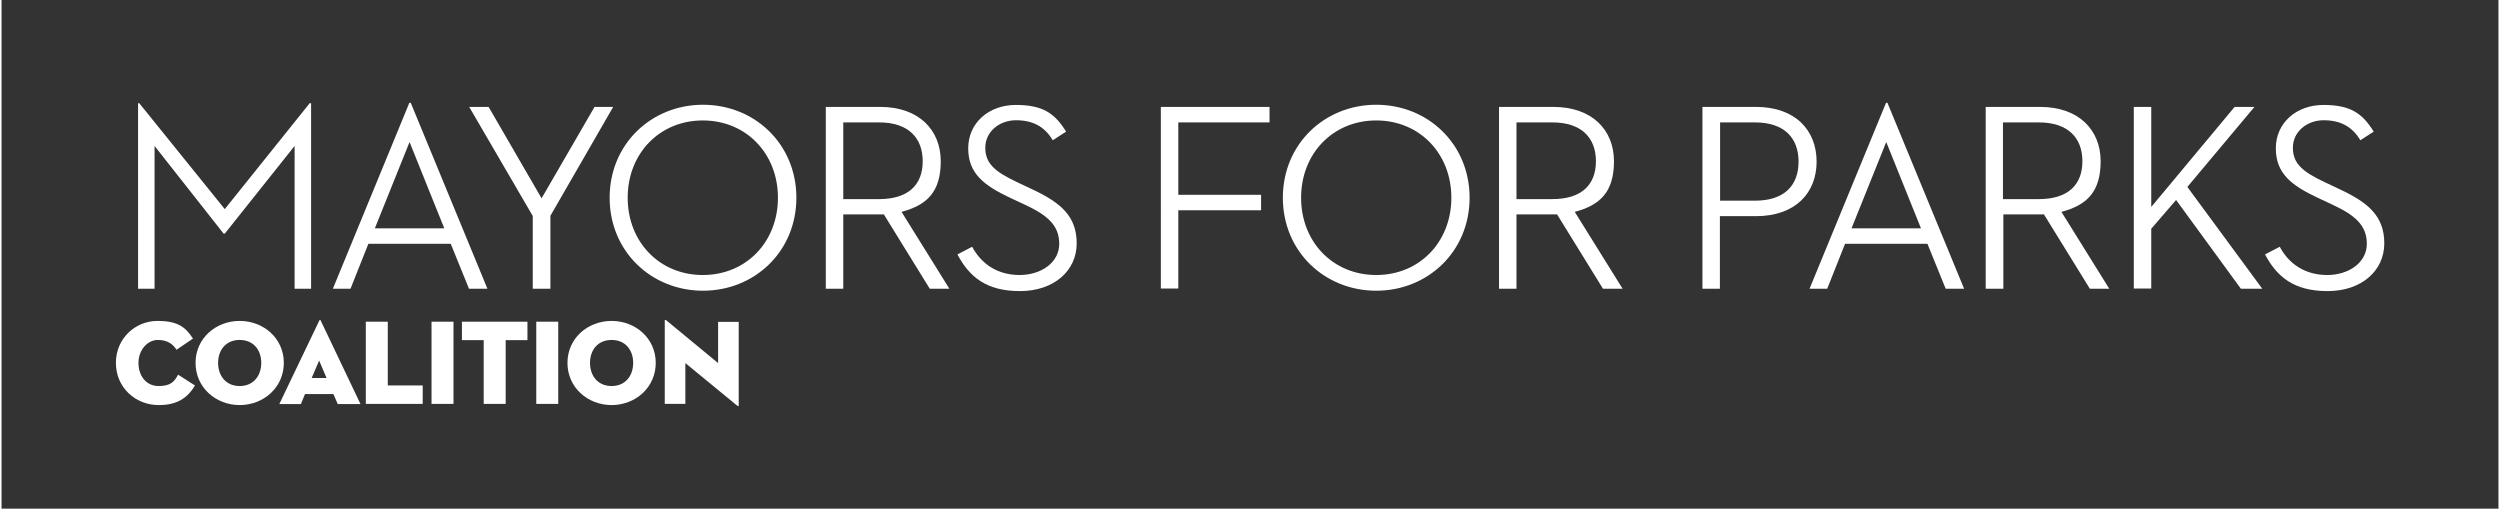
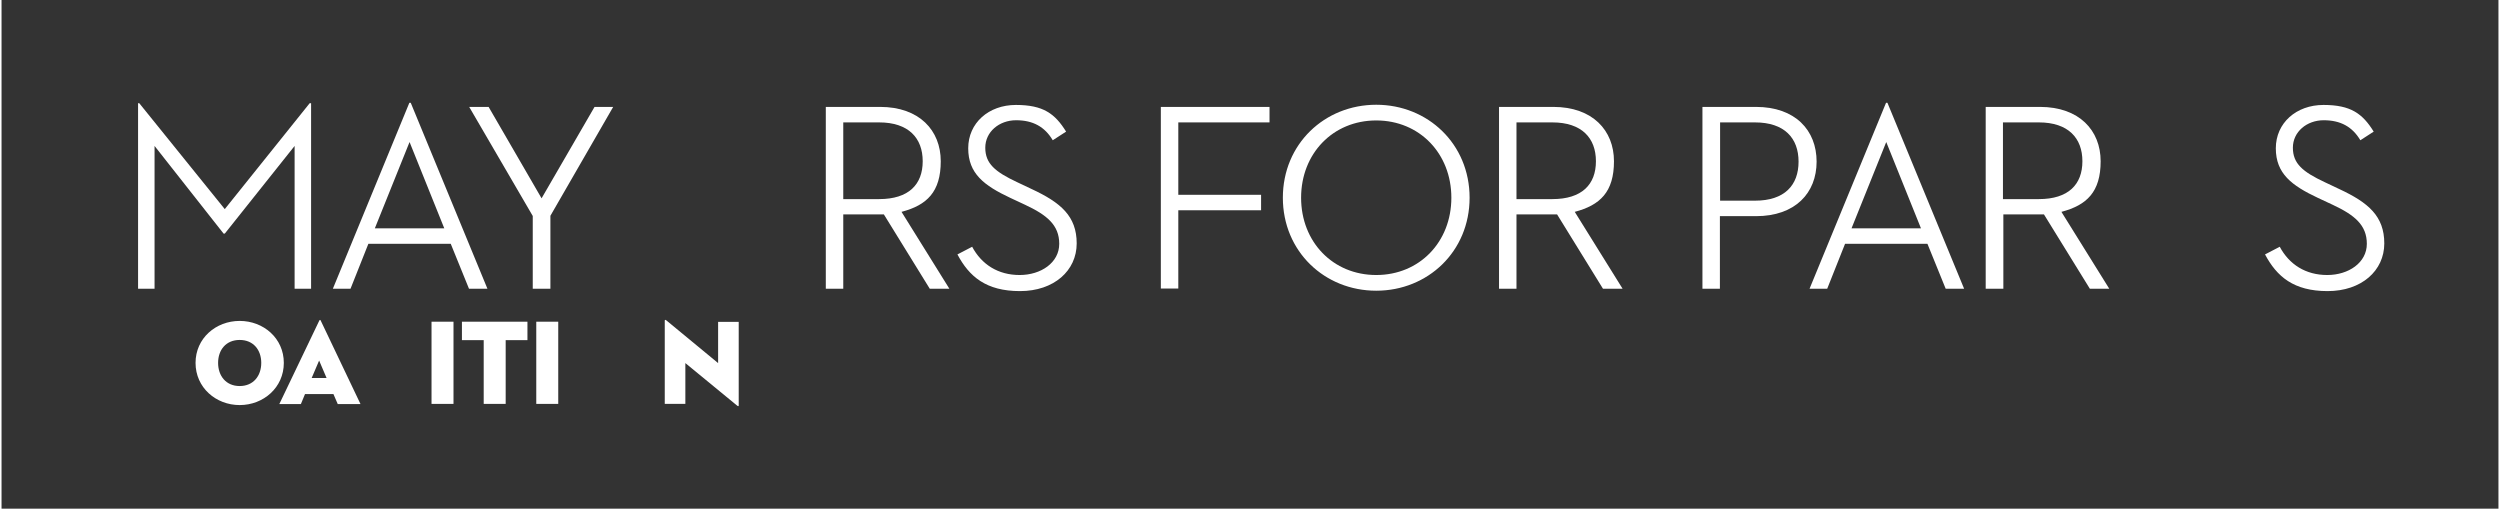
<svg xmlns="http://www.w3.org/2000/svg" version="1.1" viewBox="0 0 1272.9 259.3" width="1273" height="259">
  <rect x="0" y="0" width="1272.9" height="259.3" fill="#333333" stroke="none" />
  <defs>
    <style>
      .cls-1 {
        fill: #fff;
      }
    </style>
  </defs>
  <g>
    <g id="Layer_1">
      <g id="Layer_1-2" data-name="Layer_1">
        <g>
          <g>
            <path class="cls-1" d="M69.6,52.6h.6l43.6,54,43.3-54h.7v94.6h-8.4v-72.8l-35.6,44.7h-.6l-35.2-44.7v72.8h-8.4V52.6h0Z" />
            <path class="cls-1" d="M229,124.3h-42l-9.1,22.9h-9l39-94.8h.7l39.1,94.8h-9.4l-9.3-22.9h0ZM190.3,116.4h35.4l-17.7-44-17.7,44h0Z" />
            <path class="cls-1" d="M238.3,54.5h10l27,46.6,27-46.6h9.5l-32,55.5v37.2h-9v-37.1l-32.4-55.6h0Z" />
-             <path class="cls-1" d="M310,100.8c0-27.4,21.3-47.4,47.6-47.4s47.6,20,47.6,47.4-21.3,47.4-47.6,47.4-47.6-20-47.6-47.4ZM395.8,100.8c0-22.5-16.2-39.4-38.3-39.4s-38.3,16.9-38.3,39.4,16.2,39.4,38.3,39.4,38.3-16.9,38.3-39.4Z" />
            <path class="cls-1" d="M429.1,147.2h-8.9V54.5h27.7c20,0,30.9,12,30.9,27.7s-7.1,22.4-20,25.8l24.4,39.2h-10l-23.4-37.9h-20.7v37.9h0ZM447.4,101.5c15.1,0,22.2-7.5,22.2-19.3s-7.2-19.8-22.2-19.8h-18.3v39.1h18.3Z" />
            <path class="cls-1" d="M494.7,125.6c4.9,9.3,13.4,14.6,24.3,14.6s20.2-6.3,20.2-15.9-6.3-14.7-17.4-19.9l-7.5-3.5c-13.4-6.3-21.5-12.4-21.5-25.3s10.4-22.1,24.3-22.1,19.9,4.4,25.6,13.6l-6.8,4.4c-4.1-6.9-10.1-10.2-18.7-10.2s-15.7,5.9-15.7,14,5,12.3,16.3,17.6l7.4,3.5c14.8,6.9,22.9,13.8,22.9,27.7s-11.6,24.3-28.9,24.3-25.9-7.4-31.9-18.7l7.5-3.9h0Z" />
            <path class="cls-1" d="M591.1,54.5h55.3v7.9h-46.5v36.9h42.2v7.9h-42.2v39.9h-8.9V54.5h0Z" />
            <path class="cls-1" d="M653.2,100.8c0-27.4,21.3-47.4,47.6-47.4s47.6,20,47.6,47.4-21.3,47.4-47.6,47.4-47.6-20-47.6-47.4ZM739.1,100.8c0-22.5-16.2-39.4-38.3-39.4s-38.3,16.9-38.3,39.4,16.2,39.4,38.3,39.4,38.3-16.9,38.3-39.4Z" />
            <path class="cls-1" d="M772.3,147.2h-8.9V54.5h27.7c20,0,30.9,12,30.9,27.7s-7.1,22.4-20,25.8l24.4,39.2h-10l-23.4-37.9h-20.7v37.9h0ZM790.6,101.5c15.1,0,22.2-7.5,22.2-19.3s-7.2-19.8-22.2-19.8h-18.3v39.1h18.3Z" />
            <path class="cls-1" d="M876,147.2h-8.9V54.5h27.3c20,0,30.9,11.9,30.9,27.9s-10.9,27.8-30.9,27.8h-18.4v36.9h0ZM893.9,102.3c15.1,0,22.2-7.9,22.2-19.9s-7.2-20-22.2-20h-17.8v39.9h17.8Z" />
            <path class="cls-1" d="M981.8,124.3h-42l-9.1,22.9h-9l39-94.8h.7l39.1,94.8h-9.4l-9.3-22.9h0ZM943.1,116.4h35.4l-17.7-44-17.7,44h0Z" />
            <path class="cls-1" d="M1020.4,147.2h-8.9V54.5h27.7c20,0,30.9,12,30.9,27.7s-7.1,22.4-20,25.8l24.4,39.2h-9.9l-23.4-37.9h-20.7v37.9h0ZM1038.6,101.5c15.1,0,22.2-7.5,22.2-19.3s-7.2-19.8-22.2-19.8h-18.3v39.1h18.3Z" />
-             <path class="cls-1" d="M1108.6,101.9l-12.7,14.7v30.5h-8.9V54.5h8.9v51l42.5-51h10.1l-34.2,40.8,38.2,51.9h-10.9l-33-45.2h0Z" />
            <path class="cls-1" d="M1161.3,125.6c4.9,9.3,13.4,14.6,24.3,14.6s20.2-6.3,20.2-15.9-6.3-14.7-17.4-19.9l-7.5-3.5c-13.4-6.3-21.5-12.4-21.5-25.3s10.4-22.1,24.3-22.1,19.9,4.4,25.6,13.6l-6.8,4.4c-4.1-6.9-10.1-10.2-18.7-10.2s-15.7,5.9-15.7,14,5,12.3,16.3,17.6l7.4,3.5c14.8,6.9,22.9,13.8,22.9,27.7s-11.6,24.3-28.9,24.3-25.9-7.4-31.9-18.7l7.5-3.9h0Z" />
          </g>
          <g>
-             <path class="cls-1" d="M80.1,206.5c-11.8,0-21.8-8.9-21.8-21.5s10-21.4,21.2-21.4,14.6,3.8,18.1,9l-8.4,5.7c-1.6-2.5-4.2-5-9.5-5s-9.9,5.1-9.9,11.7,3.9,11.8,10.3,11.8,8.1-2.5,9.9-5.8l8.6,5.5c-4.1,7-9.9,10-18.4,10h0Z" />
            <path class="cls-1" d="M98.9,185c0-12.6,10.4-21.4,22.5-21.4s22.5,8.8,22.5,21.4-10.4,21.5-22.5,21.5-22.5-8.9-22.5-21.5ZM132.4,185c0-6.6-4-11.7-11-11.7s-11,5.1-11,11.7,4,11.8,11,11.8,11-5.2,11-11.8Z" />
            <path class="cls-1" d="M169.3,200.9h-14.6l-2.1,5.1h-11l20.4-42.6c.2-.4.6-.4.7,0l20.3,42.6h-11.6l-2.2-5.1h0ZM158.1,192.7h7.6l-3.8-8.9-3.8,8.9Z" />
-             <path class="cls-1" d="M185.7,164h11.2v32.5h17.8v9.4h-29v-41.9h0Z" />
            <path class="cls-1" d="M219.2,164h11.2v41.9h-11.2v-41.9Z" />
            <path class="cls-1" d="M245.8,173.4h-11.1v-9.4h33.4v9.4h-11.1v32.5h-11.2v-32.5h0Z" />
            <path class="cls-1" d="M272.6,164h11.2v41.9h-11.2v-41.9Z" />
-             <path class="cls-1" d="M288.5,185c0-12.6,10.4-21.4,22.5-21.4s22.5,8.8,22.5,21.4-10.4,21.5-22.5,21.5-22.5-8.9-22.5-21.5ZM322,185c0-6.6-4-11.7-11-11.7s-11,5.1-11,11.7,4,11.8,11,11.8,11-5.2,11-11.8Z" />
            <path class="cls-1" d="M348.6,185v20.9h-10.5v-42.4c0-.4.2-.7.9-.1l26.3,21.7v-21h10.5v42.5c0,.5-.2.7-.9.1l-26.3-21.6h0Z" />
          </g>
        </g>
      </g>
    </g>
  </g>
</svg>